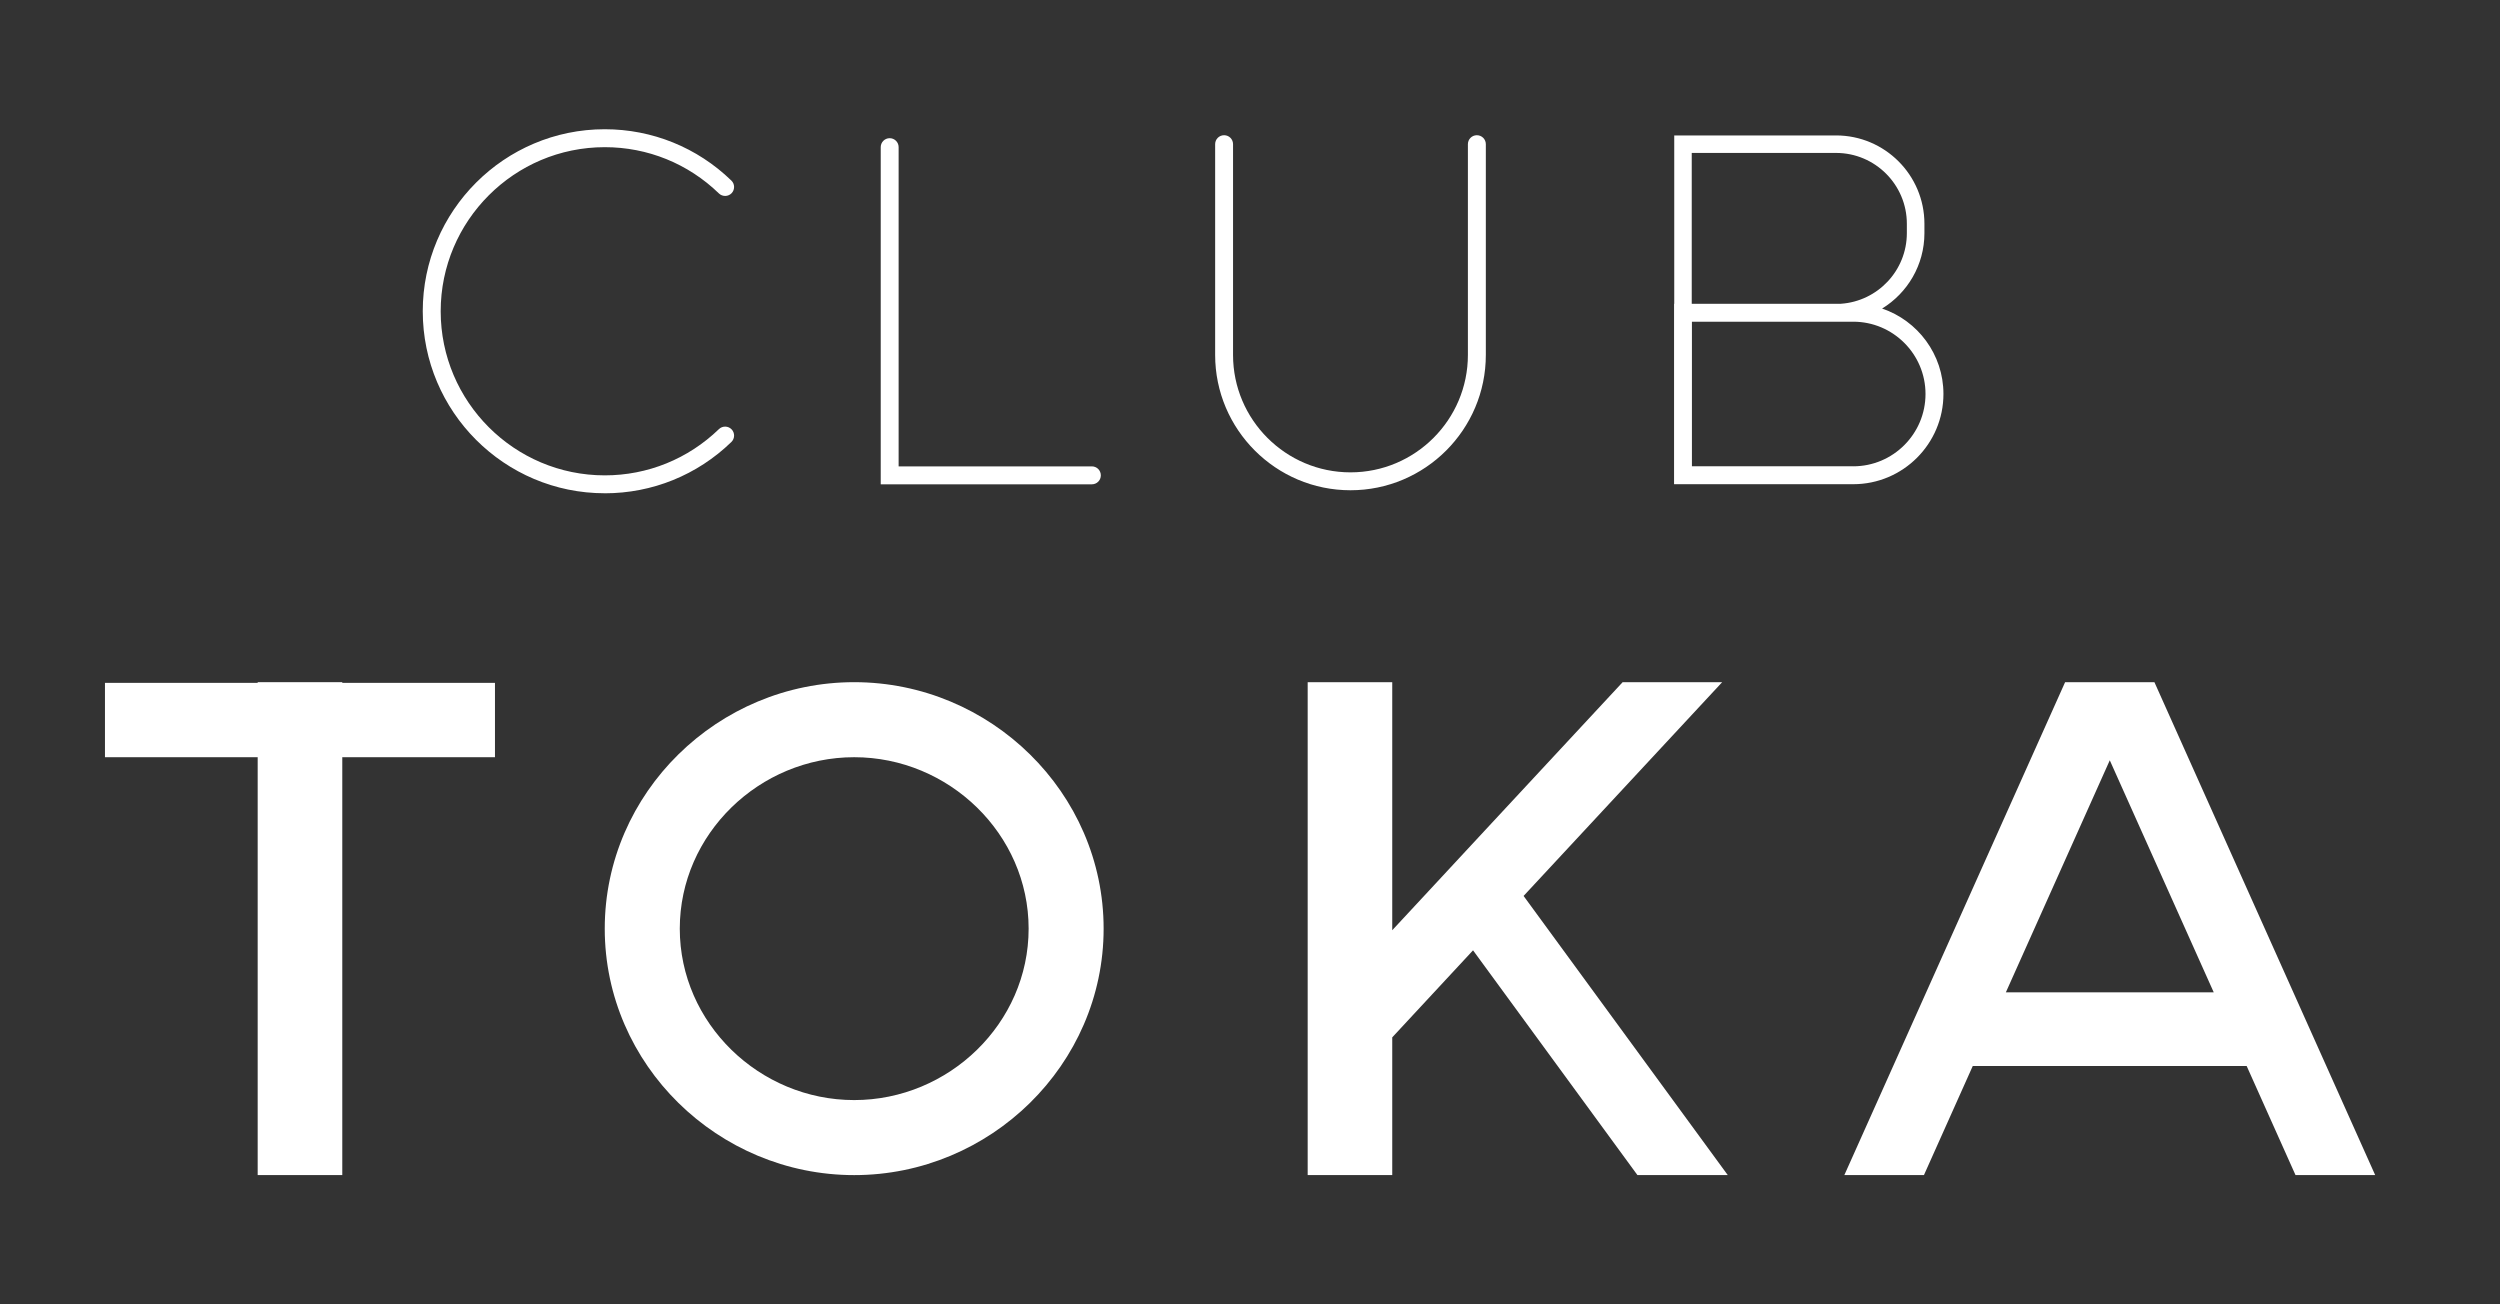
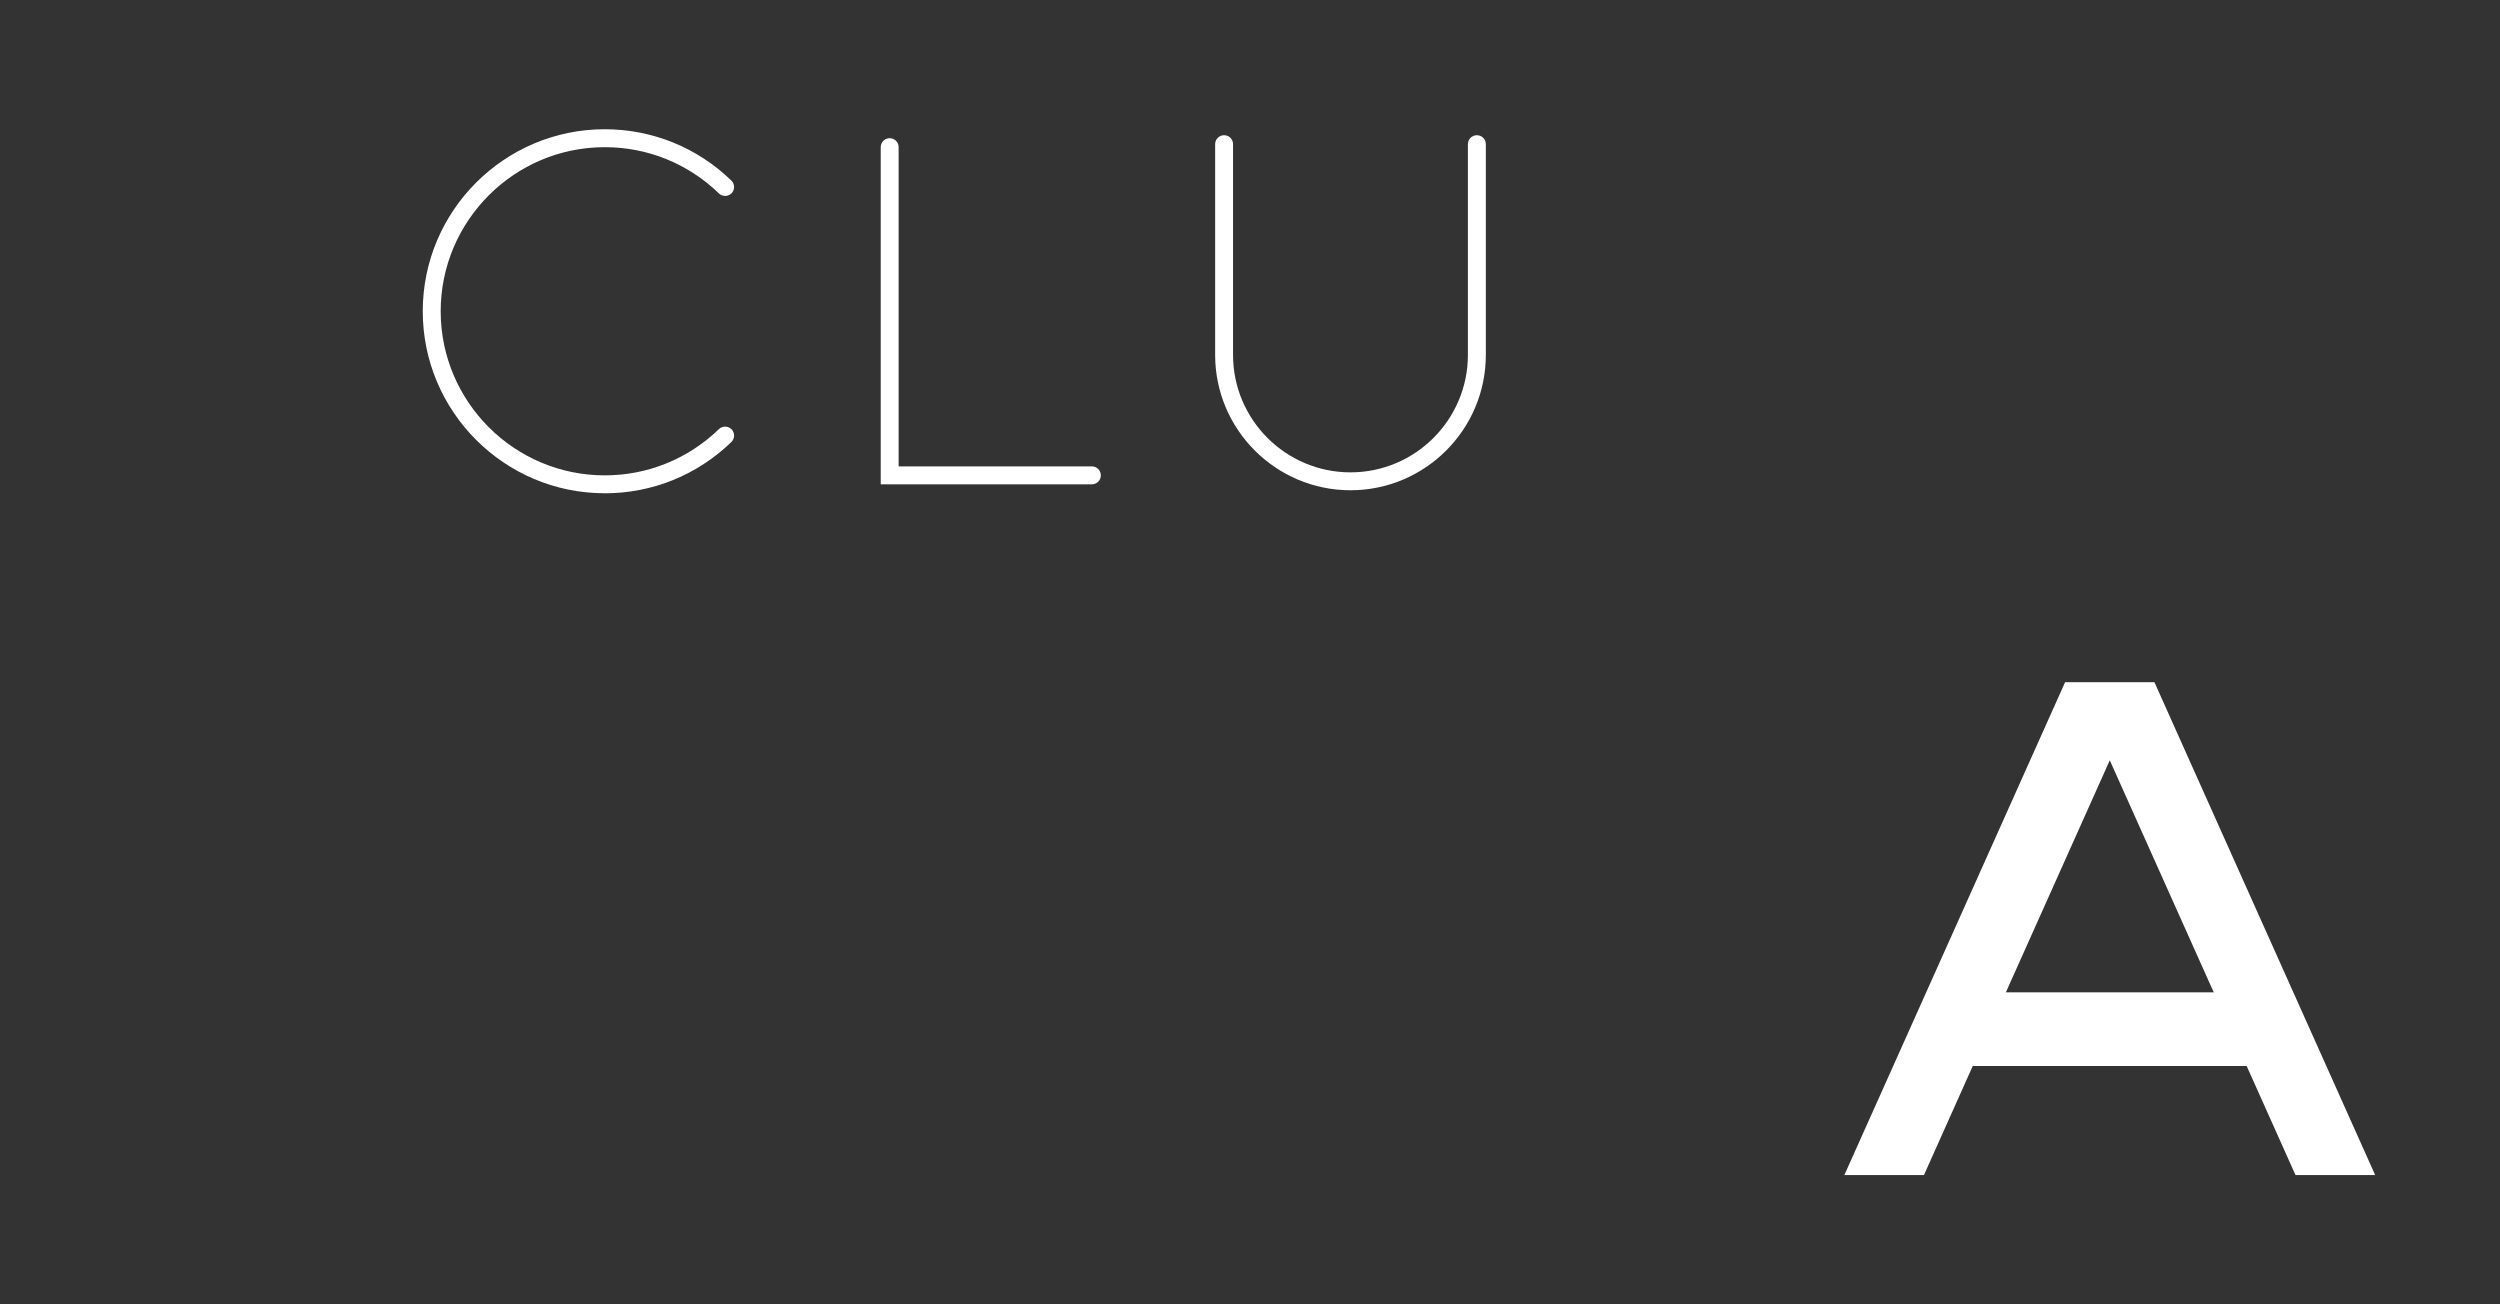
<svg xmlns="http://www.w3.org/2000/svg" width="69" height="36" viewBox="0 0 69 36" fill="none">
  <rect x="0" y="0" width="69" height="36" fill="#333333" stroke="none" />
-   <path d="M13.661 18.847H9.447V18.828H7.112V18.847H2.897V20.899H7.112V32.432H9.447V20.899H13.661V18.847Z" fill="white" />
-   <path d="M23.576 18.828C19.819 18.828 16.691 21.874 16.691 25.631C16.691 29.387 19.819 32.433 23.576 32.433C27.332 32.433 30.46 29.387 30.46 25.631C30.46 21.874 27.332 18.828 23.576 18.828ZM23.576 30.362C20.962 30.362 18.762 28.244 18.762 25.631C18.762 23.017 20.962 20.899 23.576 20.899C26.189 20.899 28.39 23.017 28.39 25.631C28.39 28.244 26.189 30.362 23.576 30.362Z" fill="white" />
-   <path d="M42.051 24.728L47.532 18.828H44.785L40.841 23.073L39.447 24.575L38.426 25.674V23.18V19.77V18.828H37.736H37.451H36.092V28.187V31.144V32.432H38.426V28.631L40.656 26.229L45.193 32.432H47.686L42.051 24.728Z" fill="white" />
  <path d="M63.358 32.432H65.555L59.462 18.828H56.997L50.904 32.432H53.101L54.448 29.422H62.008L63.356 32.432H63.358ZM55.362 27.388L58.23 20.984L61.099 27.388H55.362Z" fill="white" />
  <path d="M16.691 13.614C13.921 13.614 11.668 11.36 11.668 8.59C11.668 5.821 13.921 3.567 16.691 3.567C18.002 3.567 19.243 4.07 20.186 4.984C20.284 5.078 20.286 5.235 20.192 5.333C20.097 5.431 19.94 5.433 19.842 5.339C18.992 4.515 17.874 4.062 16.692 4.062C14.195 4.062 12.163 6.094 12.163 8.591C12.163 11.088 14.195 13.12 16.692 13.12C17.874 13.12 18.992 12.666 19.842 11.844C19.94 11.749 20.097 11.752 20.192 11.85C20.286 11.947 20.284 12.104 20.186 12.199C19.244 13.112 18.002 13.615 16.691 13.615V13.614Z" fill="white" />
  <path d="M30.136 13.367H24.308V4.061C24.308 3.925 24.419 3.814 24.555 3.814C24.692 3.814 24.802 3.925 24.802 4.061V12.872H30.136C30.273 12.872 30.383 12.983 30.383 13.12C30.383 13.256 30.273 13.367 30.136 13.367Z" fill="white" />
  <path d="M37.273 13.531C35.214 13.531 33.538 11.855 33.538 9.796V3.979C33.538 3.842 33.649 3.732 33.785 3.732C33.922 3.732 34.032 3.842 34.032 3.979V9.796C34.032 11.583 35.486 13.037 37.273 13.037C39.061 13.037 40.514 11.583 40.514 9.796V3.979C40.514 3.842 40.625 3.732 40.761 3.732C40.898 3.732 41.009 3.842 41.009 3.979V9.796C41.009 11.856 39.333 13.531 37.273 13.531Z" fill="white" />
-   <path d="M51.946 8.516C52.646 8.087 53.114 7.315 53.114 6.435V6.176C53.114 4.831 52.02 3.738 50.675 3.738H46.209V8.385H46.204V13.364H51.15C52.523 13.364 53.639 12.247 53.639 10.874C53.639 9.781 52.929 8.849 51.946 8.516H51.946ZM46.693 4.221H50.675C51.753 4.221 52.629 5.098 52.629 6.176V6.434C52.629 7.467 51.824 8.315 50.807 8.384H46.692V4.221H46.693ZM51.149 12.869H46.697V8.879H51.149C52.249 8.879 53.144 9.774 53.144 10.874C53.144 11.975 52.249 12.87 51.149 12.87V12.869Z" fill="white" />
</svg>